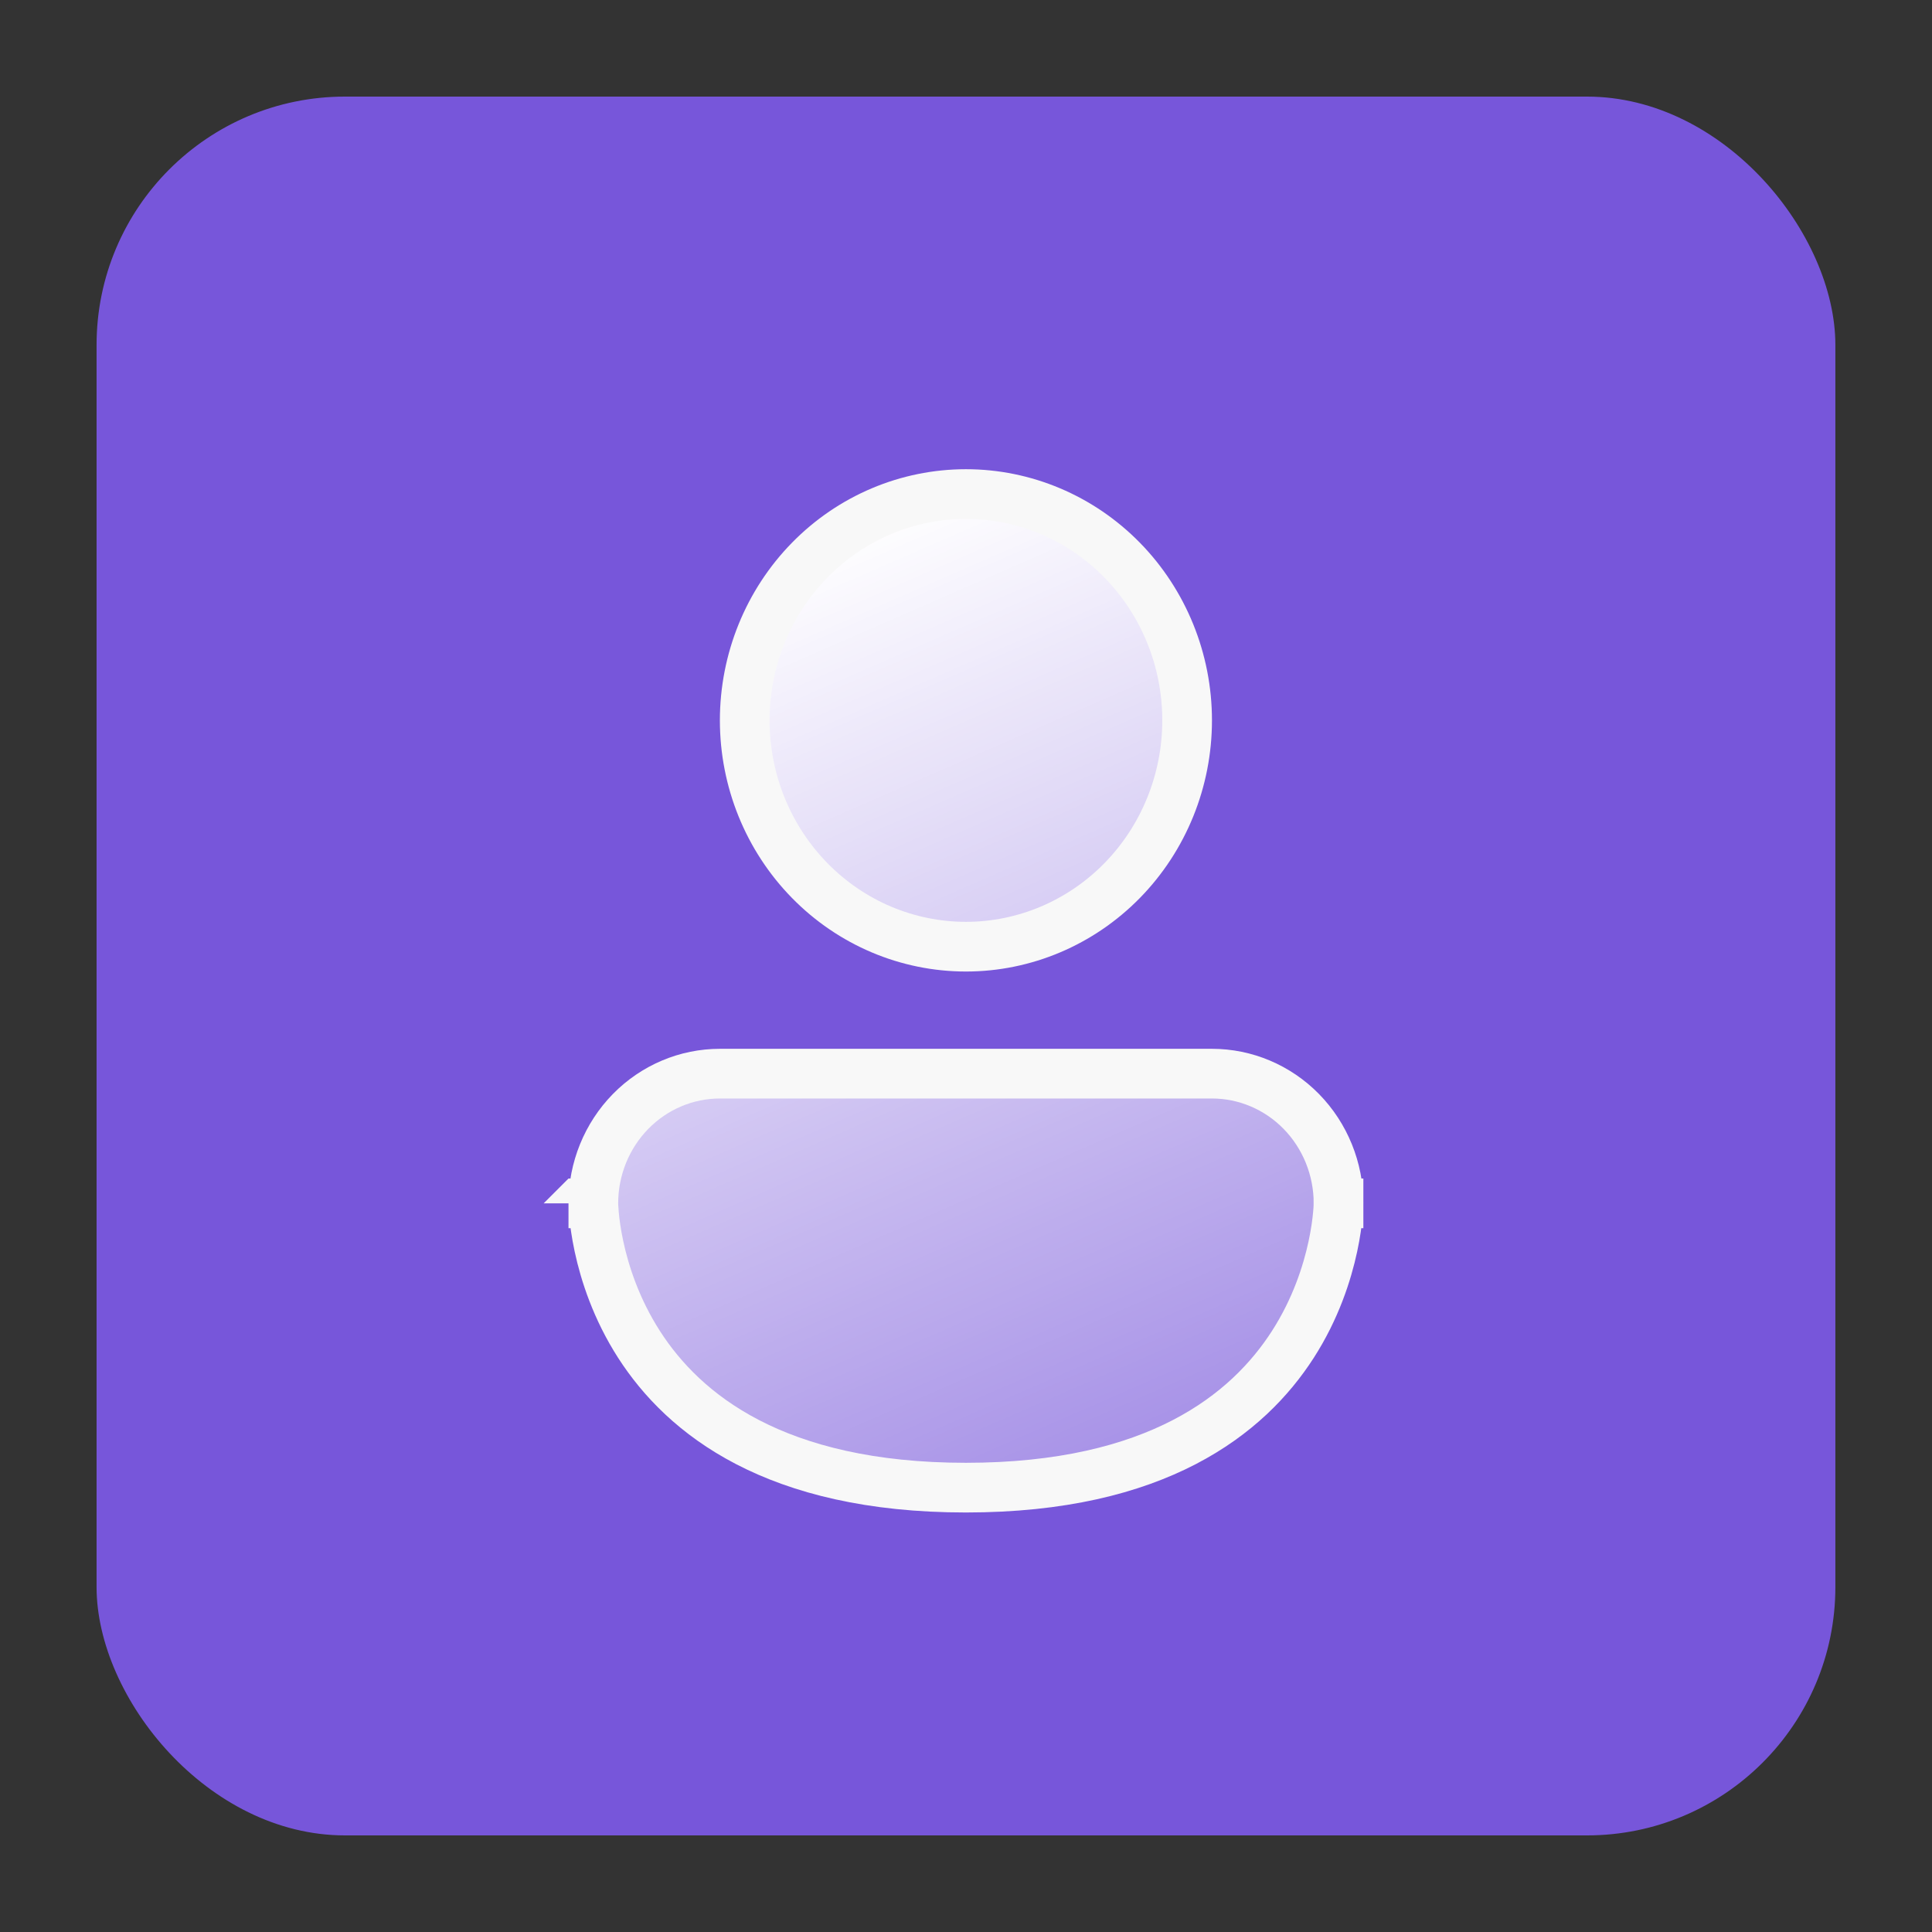
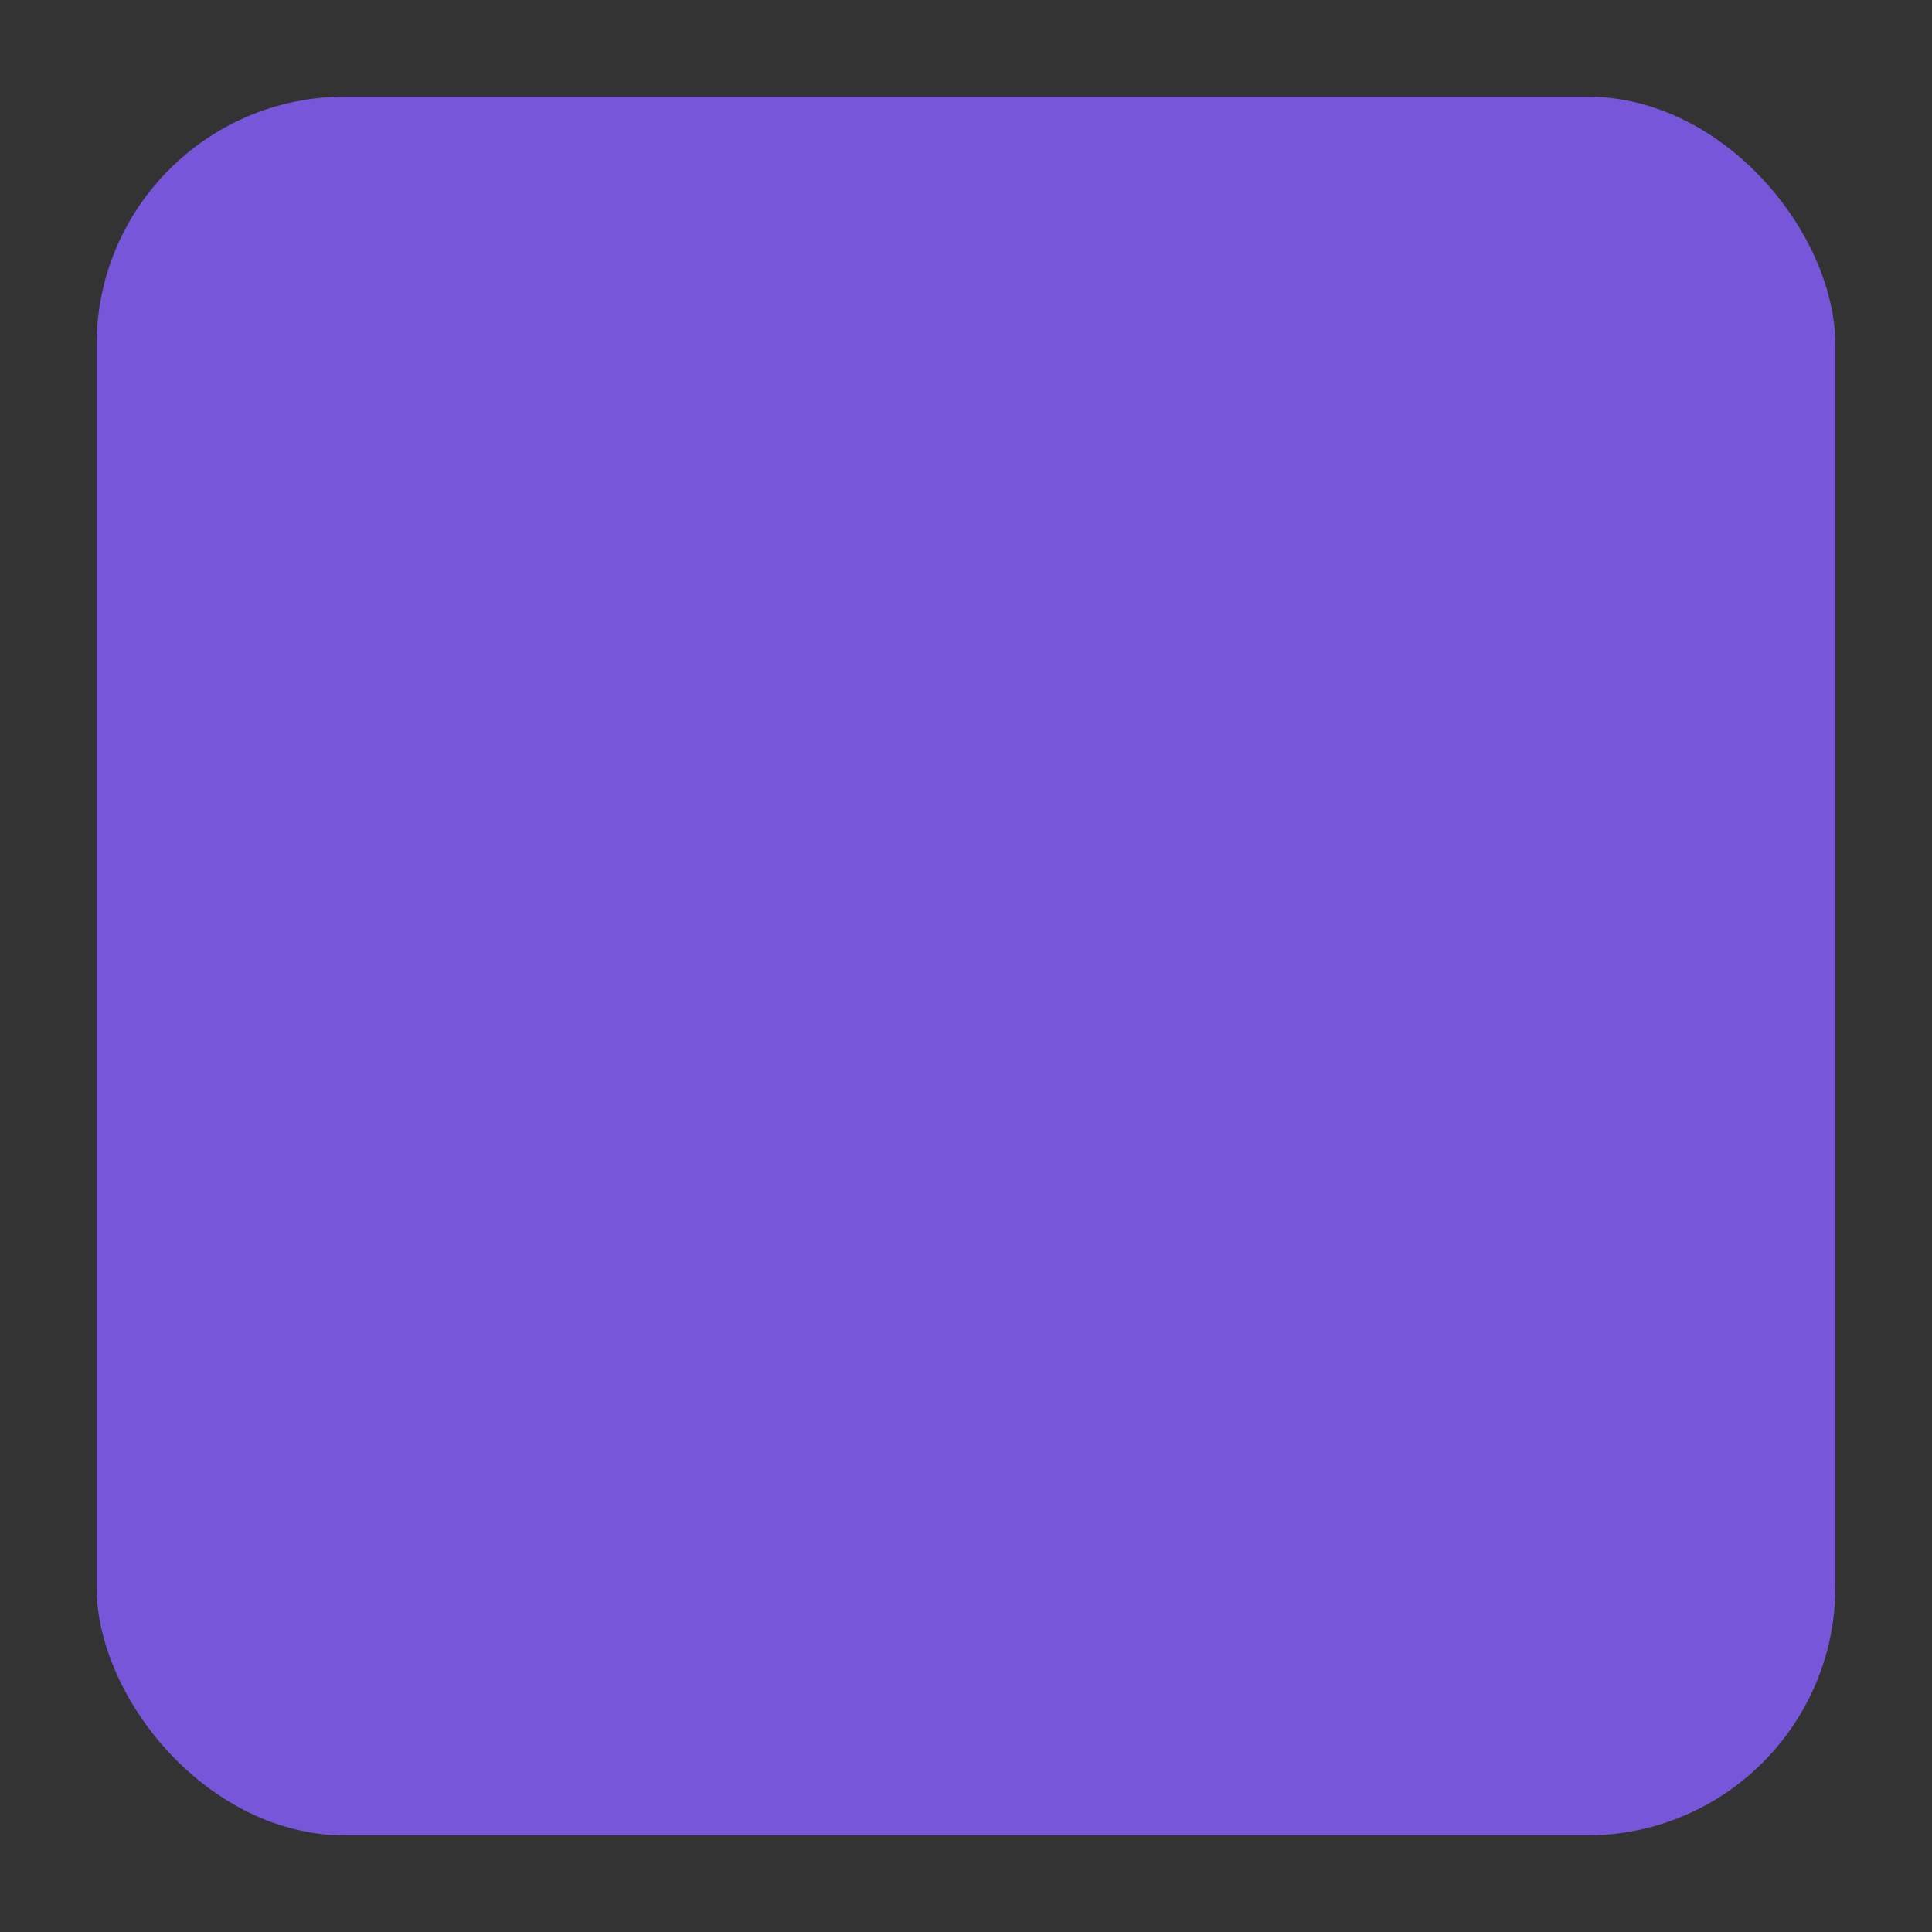
<svg xmlns="http://www.w3.org/2000/svg" width="64" height="64" viewBox="0 0 64 64" fill="none">
  <rect x="0" y="0" width="64" height="64" fill="#333333" stroke="none" />
  <rect x="3.199" y="3.2" width="57.6" height="57.6" rx="8.229" fill="#7756DA" />
-   <path d="M44.341 39.862L44.34 39.875C44.34 39.889 44.34 39.911 44.338 39.943C44.336 40.005 44.33 40.102 44.318 40.228C44.295 40.48 44.248 40.847 44.153 41.29C43.962 42.18 43.582 43.361 42.826 44.538C41.345 46.84 38.328 49.28 31.998 49.28C25.668 49.28 22.65 46.84 21.17 44.538C20.414 43.361 20.033 42.18 19.842 41.29C19.747 40.847 19.7 40.48 19.677 40.228C19.666 40.102 19.66 40.005 19.657 39.943C19.656 39.911 19.655 39.889 19.655 39.875L19.655 39.862L19.655 39.861L19.655 39.862C19.655 39.862 19.655 39.863 18.832 39.863H19.655C19.655 39.862 19.655 39.862 19.655 39.861C19.655 38.717 20.101 37.623 20.889 36.818C21.677 36.014 22.741 35.566 23.848 35.566H40.148C41.254 35.566 42.319 36.014 43.107 36.818C43.895 37.623 44.341 38.718 44.341 39.863H45.163C44.341 39.863 44.341 39.862 44.341 39.862ZM44.341 39.862L44.341 39.862L44.341 39.861L44.341 39.862ZM37.173 29.17C35.797 30.574 33.935 31.36 31.998 31.36C30.06 31.36 28.198 30.574 26.823 29.17C25.446 27.765 24.67 25.857 24.67 23.863C24.67 21.869 25.446 19.96 26.823 18.555C28.198 17.151 30.06 16.366 31.998 16.366C33.935 16.366 35.797 17.151 37.173 18.555C38.549 19.96 39.325 21.869 39.325 23.863C39.325 25.857 38.549 27.765 37.173 29.17Z" fill="url(#paint0_linear_11127_1816)" stroke="#F8F8F8" stroke-width="1.646" />
  <defs>
    <linearGradient id="paint0_linear_11127_1816" x1="28.706" y1="17.189" x2="48.455" y2="62.446" gradientUnits="userSpaceOnUse">
      <stop stop-color="white" />
      <stop offset="1" stop-color="white" stop-opacity="0" />
    </linearGradient>
  </defs>
</svg>